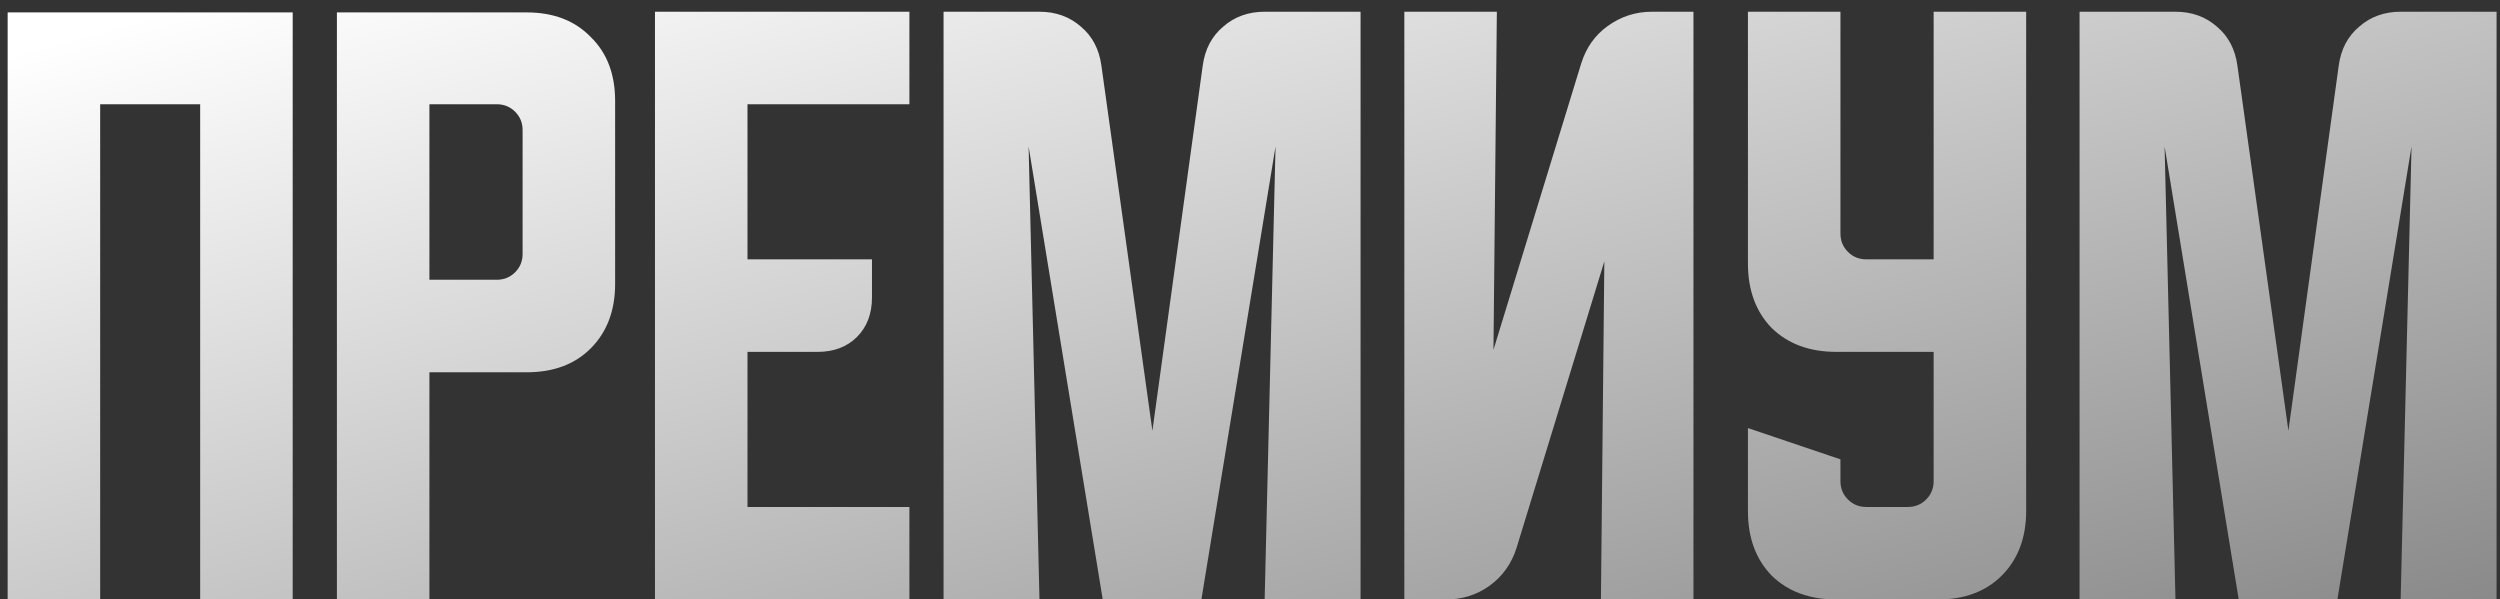
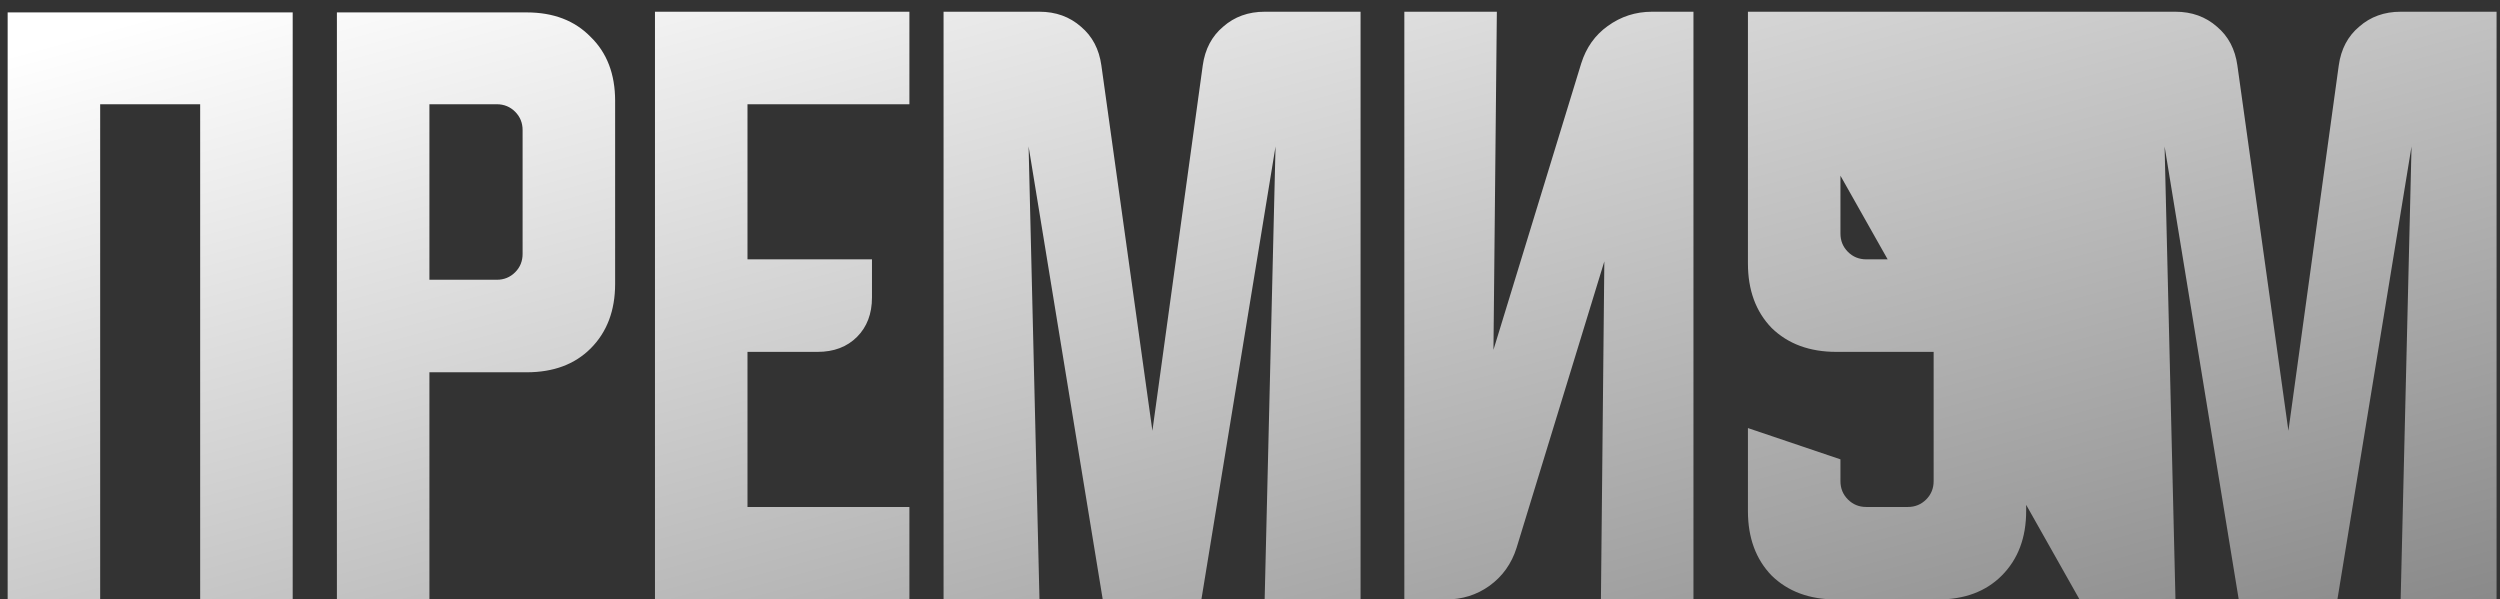
<svg xmlns="http://www.w3.org/2000/svg" width="196" height="47" viewBox="0 0 196 47" fill="none">
  <rect x="0" y="0" width="196" height="47" fill="#333333" stroke="none" />
-   <path d="M0.6 0.973H22.947V47H15.693V8.173H7.853V47H0.6V0.973ZM26.413 0.973H41.292C43.39 0.973 45.061 1.613 46.306 2.893C47.586 4.138 48.226 5.809 48.226 7.907V22.253C48.226 24.351 47.586 26.04 46.306 27.32C45.061 28.564 43.39 29.187 41.292 29.187H33.666V47H26.413V0.973ZM33.666 8.173V21.933H38.946C39.515 21.933 39.995 21.738 40.386 21.347C40.777 20.956 40.972 20.476 40.972 19.907V10.2C40.972 9.631 40.777 9.151 40.386 8.76C39.995 8.369 39.515 8.173 38.946 8.173H33.666ZM51.35 0.92H71.297V8.173H58.603V20.333H68.363V23.32C68.363 24.6 67.972 25.631 67.19 26.413C66.408 27.196 65.377 27.587 64.097 27.587H58.603V39.747H71.297V47H51.35V0.92ZM73.975 47V0.92H81.495C82.775 0.92 83.859 1.311 84.748 2.093C85.637 2.84 86.171 3.853 86.348 5.133L90.348 33.773L94.295 5.133C94.473 3.853 95.006 2.84 95.895 2.093C96.784 1.311 97.868 0.92 99.148 0.92H106.668V47H99.148L100.002 11.48L94.188 47H86.455L80.642 11.48L81.495 47H73.975ZM110.1 47V0.92H117.353L117.087 27.427L123.967 4.973C124.358 3.729 125.051 2.751 126.047 2.04C127.078 1.293 128.233 0.92 129.513 0.92H132.767V47H125.513L125.78 20.493L118.9 42.947C118.509 44.191 117.798 45.187 116.767 45.933C115.771 46.644 114.633 47 113.353 47H110.1ZM137.038 0.92H144.291V18.307C144.291 18.876 144.486 19.356 144.878 19.747C145.269 20.138 145.749 20.333 146.318 20.333H151.597V0.92H158.851V40.067C158.851 42.164 158.211 43.853 156.931 45.133C155.686 46.378 154.015 47 151.917 47H143.971C141.873 47 140.184 46.378 138.904 45.133C137.66 43.853 137.038 42.164 137.038 40.067V33.56L144.291 36.013V37.72C144.291 38.289 144.486 38.769 144.878 39.16C145.269 39.551 145.749 39.747 146.318 39.747H149.571C150.14 39.747 150.62 39.551 151.011 39.16C151.402 38.769 151.597 38.289 151.597 37.72V27.587H143.971C141.873 27.587 140.184 26.964 138.904 25.72C137.66 24.44 137.038 22.751 137.038 20.653V0.92ZM163.038 47V0.92H170.557C171.837 0.92 172.922 1.311 173.811 2.093C174.7 2.84 175.233 3.853 175.411 5.133L179.411 33.773L183.358 5.133C183.535 3.853 184.069 2.84 184.958 2.093C185.846 1.311 186.931 0.92 188.211 0.92H195.731V47H188.211L189.064 11.48L183.251 47H175.517L169.704 11.48L170.557 47H163.038Z" fill="url(#paint0_linear_109_397)" />
+   <path d="M0.6 0.973H22.947V47H15.693V8.173H7.853V47H0.6V0.973ZM26.413 0.973H41.292C43.39 0.973 45.061 1.613 46.306 2.893C47.586 4.138 48.226 5.809 48.226 7.907V22.253C48.226 24.351 47.586 26.04 46.306 27.32C45.061 28.564 43.39 29.187 41.292 29.187H33.666V47H26.413V0.973ZM33.666 8.173V21.933H38.946C39.515 21.933 39.995 21.738 40.386 21.347C40.777 20.956 40.972 20.476 40.972 19.907V10.2C40.972 9.631 40.777 9.151 40.386 8.76C39.995 8.369 39.515 8.173 38.946 8.173H33.666ZM51.35 0.92H71.297V8.173H58.603V20.333H68.363V23.32C68.363 24.6 67.972 25.631 67.19 26.413C66.408 27.196 65.377 27.587 64.097 27.587H58.603V39.747H71.297V47H51.35V0.92ZM73.975 47V0.92H81.495C82.775 0.92 83.859 1.311 84.748 2.093C85.637 2.84 86.171 3.853 86.348 5.133L90.348 33.773L94.295 5.133C94.473 3.853 95.006 2.84 95.895 2.093C96.784 1.311 97.868 0.92 99.148 0.92H106.668V47H99.148L100.002 11.48L94.188 47H86.455L80.642 11.48L81.495 47H73.975ZM110.1 47V0.92H117.353L117.087 27.427L123.967 4.973C124.358 3.729 125.051 2.751 126.047 2.04C127.078 1.293 128.233 0.92 129.513 0.92H132.767V47H125.513L125.78 20.493L118.9 42.947C118.509 44.191 117.798 45.187 116.767 45.933C115.771 46.644 114.633 47 113.353 47H110.1ZM137.038 0.92H144.291V18.307C144.291 18.876 144.486 19.356 144.878 19.747C145.269 20.138 145.749 20.333 146.318 20.333H151.597V0.92H158.851V40.067C158.851 42.164 158.211 43.853 156.931 45.133C155.686 46.378 154.015 47 151.917 47H143.971C141.873 47 140.184 46.378 138.904 45.133C137.66 43.853 137.038 42.164 137.038 40.067V33.56L144.291 36.013V37.72C144.291 38.289 144.486 38.769 144.878 39.16C145.269 39.551 145.749 39.747 146.318 39.747H149.571C150.14 39.747 150.62 39.551 151.011 39.16C151.402 38.769 151.597 38.289 151.597 37.72V27.587H143.971C141.873 27.587 140.184 26.964 138.904 25.72C137.66 24.44 137.038 22.751 137.038 20.653V0.92ZV0.92H170.557C171.837 0.92 172.922 1.311 173.811 2.093C174.7 2.84 175.233 3.853 175.411 5.133L179.411 33.773L183.358 5.133C183.535 3.853 184.069 2.84 184.958 2.093C185.846 1.311 186.931 0.92 188.211 0.92H195.731V47H188.211L189.064 11.48L183.251 47H175.517L169.704 11.48L170.557 47H163.038Z" fill="url(#paint0_linear_109_397)" />
  <defs>
    <linearGradient id="paint0_linear_109_397" x1="52.698" y1="-10" x2="86.615" y2="114.178" gradientUnits="userSpaceOnUse">
      <stop stop-color="white" />
      <stop offset="1" stop-color="#5C5C5C" />
    </linearGradient>
  </defs>
</svg>